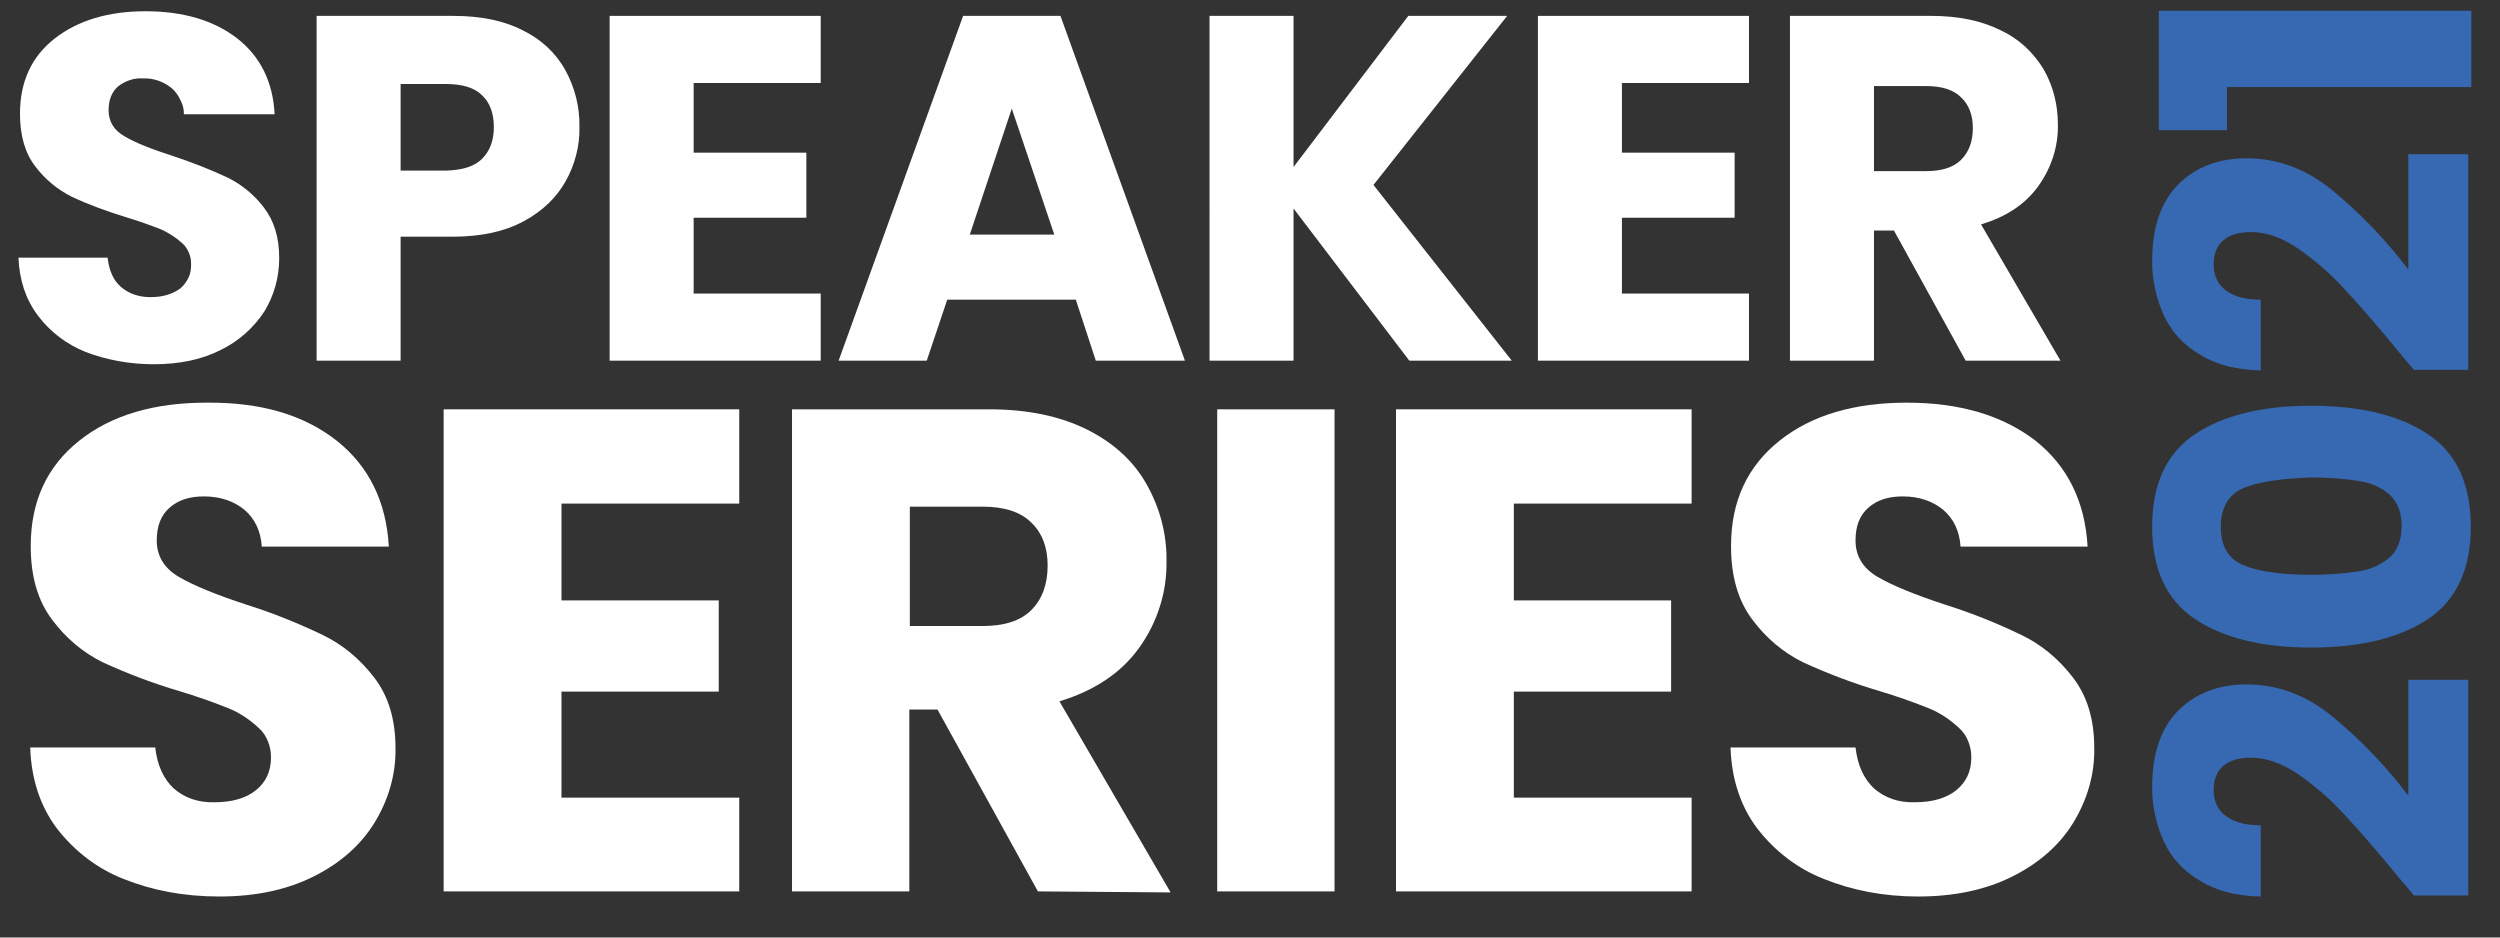
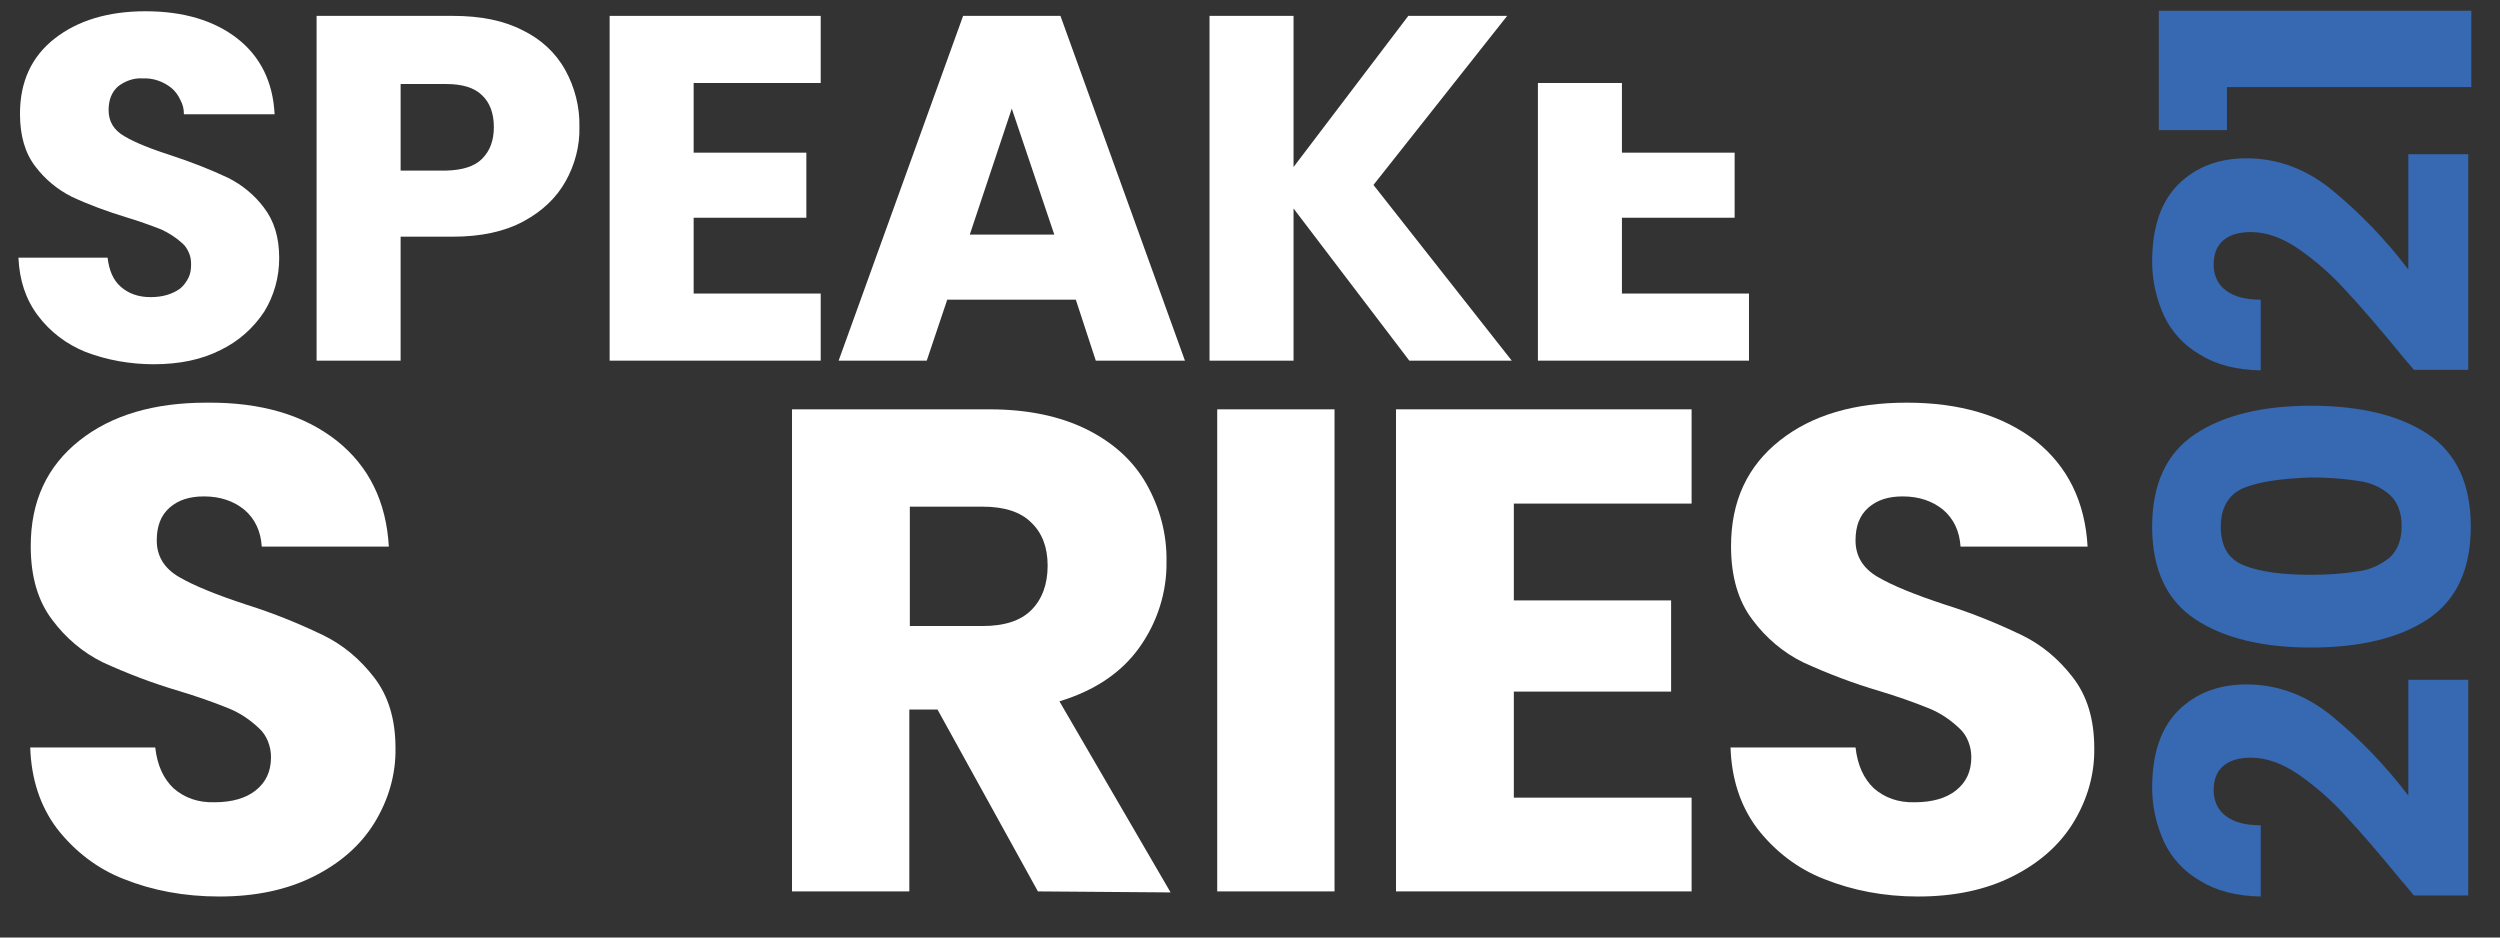
<svg xmlns="http://www.w3.org/2000/svg" xmlns:xlink="http://www.w3.org/1999/xlink" version="1.1" id="Layer_1" x="0px" y="0px" viewBox="0 0 488 183" style="enable-background:new 0 0 488 183;" xml:space="preserve">
  <rect x="0" y="0" width="488" height="183" fill="#333333" stroke="none" />
  <style type="text/css">
	.st0{clip-path:url(#SVGID_00000152964276116730030760000017238719669694187198_);}
	.st1{fill:#FFFFFF;}
	.st2{fill:#3669B2;}
</style>
  <g>
    <defs>
      <rect id="SVGID_1_" x="3.5" y="-14.5" width="478.9" height="206" />
    </defs>
    <clipPath id="SVGID_00000181785091340501802250000016942679237307559299_">
      <use xlink:href="#SVGID_1_" style="overflow:visible;" />
    </clipPath>
    <g style="clip-path:url(#SVGID_00000181785091340501802250000016942679237307559299_);">
      <path class="st1" d="M16.7,68.7c-3.7-1.5-6.9-3.9-9.3-7.1C5,58.4,3.8,54.7,3.6,50.3h17.4c0.3,2.5,1.1,4.4,2.6,5.7    c1.5,1.3,3.4,2,5.8,2c2.4,0,4.3-0.6,5.8-1.7c0.7-0.6,1.2-1.3,1.6-2.1c0.4-0.8,0.5-1.7,0.5-2.6c0-0.8-0.1-1.5-0.4-2.2    c-0.3-0.7-0.7-1.4-1.3-1.9c-1.2-1.1-2.6-2-4.1-2.7c-2.3-0.9-4.6-1.7-6.9-2.4c-3.6-1.1-7.2-2.4-10.6-4c-2.8-1.4-5.2-3.4-7.1-5.9    c-2-2.6-3-6-3-10.3c0-6.3,2.3-11.2,6.8-14.7c4.5-3.5,10.4-5.3,17.7-5.3c7.4,0,13.4,1.8,17.9,5.3c4.5,3.5,7,8.5,7.3,14.8H35.9    c0-1-0.2-1.9-0.7-2.8c-0.4-0.9-1-1.7-1.7-2.3c-1.6-1.3-3.6-2-5.7-1.9c-1.7-0.1-3.4,0.5-4.8,1.6c-1.2,1.1-1.8,2.6-1.8,4.6    c0,2.2,1,3.9,3.1,5.1c2,1.2,5.2,2.5,9.6,3.9c3.6,1.2,7.2,2.6,10.6,4.2c2.8,1.4,5.2,3.4,7,5.8c2,2.6,3,5.8,3,9.9    c0,3.7-1,7.3-2.9,10.4c-2.1,3.2-5,5.8-8.5,7.5c-3.7,1.9-8.1,2.8-13.1,2.8C25.4,71.1,20.9,70.3,16.7,68.7z" />
      <path class="st1" d="M110.4,35.4c-1.8,3.2-4.5,5.8-8.2,7.8c-3.7,2-8.3,3-13.8,3H78.2v24.2H61.8V3.1h26.6c5.4,0,9.9,0.9,13.6,2.8    c3.5,1.7,6.4,4.3,8.3,7.7c1.9,3.4,2.9,7.3,2.8,11.2C113.2,28.5,112.2,32.2,110.4,35.4z M94.1,31c1.5-1.5,2.3-3.5,2.3-6.2    c0-2.7-0.8-4.8-2.3-6.2c-1.5-1.5-3.9-2.2-7-2.2h-8.9v16.9h8.9C90.3,33.2,92.6,32.5,94.1,31L94.1,31z" />
      <path class="st1" d="M135.4,16.2v13.6h22v12.7h-22v14.8h24.8v13.1H119V3.1h41.2v13.1H135.4z" />
      <path class="st1" d="M210,58.5h-25.1l-4,11.9h-17.2l24.3-67.3h19l24.3,67.3h-17.4L210,58.5z M205.8,45.8l-8.3-24.6l-8.2,24.6    H205.8z" />
      <path class="st1" d="M275.1,70.4l-22.6-29.7v29.7h-16.4V3.1h16.4v29.5l22.4-29.5h19.3l-26.1,33l27,34.3H275.1z" />
-       <path class="st1" d="M316.6,16.2v13.6h22v12.7h-22v14.8h24.8v13.1h-41.2V3.1h41.2v13.1H316.6z" />
-       <path class="st1" d="M383.7,70.4l-14-25.4h-3.9v25.4h-16.4V3.1h27.5c5.3,0,9.8,0.9,13.6,2.8c3.5,1.6,6.4,4.3,8.4,7.6    c1.9,3.3,2.8,7,2.8,10.8c0.1,4.3-1.3,8.5-3.8,12c-2.5,3.5-6.2,6-11.2,7.5l15.5,26.6H383.7z M365.8,33.4H376c3,0,5.3-0.7,6.8-2.2    c1.5-1.5,2.3-3.5,2.3-6.2c0-2.6-0.8-4.6-2.3-6c-1.5-1.5-3.8-2.2-6.8-2.2h-10.2V33.4z" />
+       <path class="st1" d="M316.6,16.2v13.6h22v12.7h-22v14.8h24.8v13.1h-41.2V3.1v13.1H316.6z" />
      <path class="st1" d="M24.2,171.6c-5.2-2-9.7-5.5-13.1-9.9c-3.3-4.4-5-9.7-5.2-15.8h24.4c0.4,3.5,1.6,6.1,3.6,8    c2.1,1.8,4.7,2.8,8,2.7c3.4,0,6.1-0.8,8-2.3c2-1.6,3-3.7,3-6.5c0-1.1-0.2-2.1-0.6-3.1c-0.4-1-1-1.9-1.8-2.6    c-1.7-1.6-3.6-2.9-5.8-3.8c-3.2-1.3-6.4-2.4-9.7-3.4c-5.1-1.5-10.1-3.4-14.9-5.6c-3.9-1.9-7.3-4.8-9.9-8.3    c-2.8-3.7-4.2-8.4-4.2-14.4c0-8.8,3.2-15.6,9.5-20.6c6.3-5,14.6-7.4,24.8-7.4C51,78.5,59.3,81,65.7,86c6.3,5,9.7,11.9,10.2,20.7    H51.1c-0.2-3-1.3-5.4-3.4-7.2c-2.1-1.7-4.7-2.6-7.9-2.6c-2.8,0-5,0.7-6.7,2.2c-1.7,1.5-2.5,3.6-2.5,6.4c0,3,1.4,5.4,4.3,7.1    c2.9,1.7,7.3,3.5,13.4,5.5c5.1,1.6,10,3.6,14.8,5.9c3.9,1.9,7.2,4.7,9.9,8.2c2.8,3.6,4.2,8.2,4.2,13.8c0.1,5.2-1.4,10.2-4.1,14.6    c-2.7,4.4-6.7,7.9-11.9,10.5c-5.2,2.6-11.3,3.9-18.4,3.9C35.9,175,29.7,173.8,24.2,171.6z" />
-       <path class="st1" d="M109.6,98.2v19h30.7V135h-30.7v20.7h34.7V174H86.6V79.9h57.7v18.4H109.6z" />
      <path class="st1" d="M202.6,174l-19.6-35.5h-5.5V174h-22.9V79.9h38.5c7.4,0,13.7,1.3,19,3.9c5.2,2.6,9.1,6.1,11.7,10.7    c2.6,4.6,4,9.8,3.9,15.1c0.1,6-1.8,11.9-5.3,16.8c-3.5,4.9-8.7,8.4-15.6,10.5l21.7,37.3L202.6,174z M177.6,122.2h14.2    c4.2,0,7.4-1,9.5-3.1c2.1-2.1,3.2-5,3.2-8.7c0-3.6-1.1-6.4-3.2-8.4c-2.1-2.1-5.3-3.1-9.5-3.1h-14.2V122.2z" />
      <path class="st1" d="M260.5,79.9V174h-22.9V79.9H260.5z" />
      <path class="st1" d="M295.5,98.2v19h30.7V135h-30.7v20.7h34.7V174h-57.7V79.9h57.7v18.4H295.5z" />
      <path class="st1" d="M356.1,171.6c-5.2-2-9.7-5.5-13.1-9.9c-3.3-4.4-5-9.7-5.2-15.8h24.4c0.4,3.5,1.6,6.1,3.6,8    c2.1,1.8,4.7,2.8,8,2.7c3.4,0,6.1-0.8,8-2.3c2-1.6,3-3.7,3-6.5c0-1.1-0.2-2.1-0.6-3.1c-0.4-1-1-1.9-1.8-2.6    c-1.7-1.6-3.6-2.9-5.8-3.8c-3.2-1.3-6.4-2.4-9.7-3.4c-5.1-1.5-10.1-3.4-14.9-5.6c-3.9-1.9-7.3-4.8-9.9-8.3    c-2.8-3.7-4.2-8.4-4.2-14.4c0-8.8,3.2-15.6,9.5-20.6c6.3-5,14.6-7.4,24.8-7.4c10.4,0,18.7,2.5,25.1,7.4c6.3,5,9.7,11.9,10.2,20.7    h-24.8c-0.2-3-1.3-5.4-3.4-7.2c-2.1-1.7-4.7-2.6-7.9-2.6c-2.8,0-5,0.7-6.7,2.2c-1.7,1.5-2.5,3.6-2.5,6.4c0,3,1.4,5.4,4.3,7.1    s7.3,3.5,13.4,5.5c5.1,1.6,10,3.6,14.8,5.9c3.9,1.9,7.2,4.7,9.9,8.2c2.8,3.6,4.2,8.2,4.2,13.8c0.1,5.2-1.4,10.2-4.1,14.6    c-2.7,4.4-6.7,7.9-11.9,10.5c-5.2,2.6-11.3,3.9-18.4,3.9C367.7,175,361.6,173.8,356.1,171.6z" />
      <path class="st2" d="M469,172.2c-4.5-5.5-8.2-9.8-11.2-13c-2.7-3-5.8-5.7-9.1-8c-3.2-2.2-6.3-3.3-9.3-3.3c-2.3,0-4.1,0.5-5.4,1.6    c-1.3,1.1-1.9,2.7-1.9,4.8c0,1,0.2,1.9,0.6,2.8c0.4,0.9,1,1.6,1.8,2.2c1.6,1.2,3.8,1.8,6.8,1.8V175c-4.8-0.1-8.7-1.1-11.9-3.1    c-3.1-1.8-5.5-4.4-7-7.6c-1.5-3.3-2.3-6.9-2.3-10.5c0-6.7,1.7-11.7,5.1-15.1c3.4-3.4,7.9-5.1,13.3-5.1c6,0,11.5,2,16.6,6.1    c5.6,4.6,10.6,9.8,15,15.6v-22.6h11.7v42.1h-10.6C469.6,172.9,468.9,172,469,172.2z" />
      <path class="st2" d="M428.4,120.8c-5.5-3.7-8.3-9.7-8.3-18c0-8.3,2.8-14.3,8.3-18c5.5-3.7,13.1-5.6,22.7-5.6    c9.7,0,17.4,1.9,22.9,5.6c5.5,3.7,8.3,9.7,8.3,18c0,8.3-2.8,14.3-8.3,18c-5.5,3.7-13.2,5.6-22.9,5.6    C441.5,126.4,433.9,124.5,428.4,120.8z M438.1,95.2c-3,1.2-4.6,3.8-4.6,7.6c0,3.9,1.5,6.4,4.6,7.6c3,1.2,7.4,1.8,13,1.8    c3.2,0,6.3-0.2,9.4-0.7c2.2-0.3,4.3-1.3,6-2.7c1.5-1.4,2.3-3.4,2.3-6.1c0-2.7-0.8-4.7-2.3-6.1c-1.7-1.5-3.8-2.4-6-2.7    c-3.1-0.5-6.3-0.7-9.4-0.7C445.5,93.4,441.1,94,438.1,95.2L438.1,95.2z" />
      <path class="st2" d="M469,69.6c-4.5-5.5-8.2-9.8-11.2-13c-2.7-3-5.8-5.7-9.1-8c-3.2-2.2-6.3-3.3-9.3-3.3c-2.3,0-4.1,0.5-5.4,1.6    c-1.3,1.1-1.9,2.7-1.9,4.8c0,1,0.2,1.9,0.6,2.8c0.4,0.9,1,1.6,1.8,2.2c1.6,1.2,3.8,1.8,6.8,1.8v13.8c-4.8-0.1-8.7-1.1-11.9-3.1    c-3.1-1.8-5.5-4.4-7-7.6c-1.5-3.3-2.3-6.9-2.3-10.5c0-6.7,1.7-11.7,5.1-15.1c3.4-3.4,7.9-5.1,13.3-5.1c6,0,11.5,2,16.6,6.1    c5.6,4.6,10.6,9.8,15,15.6V30.1h11.7v42.1h-10.6C469.6,70.3,468.9,69.5,469,69.6z" />
      <path class="st2" d="M434.7,25.4h-13.3V2.1h61.2v14.9h-47.9V25.4z" />
    </g>
  </g>
</svg>